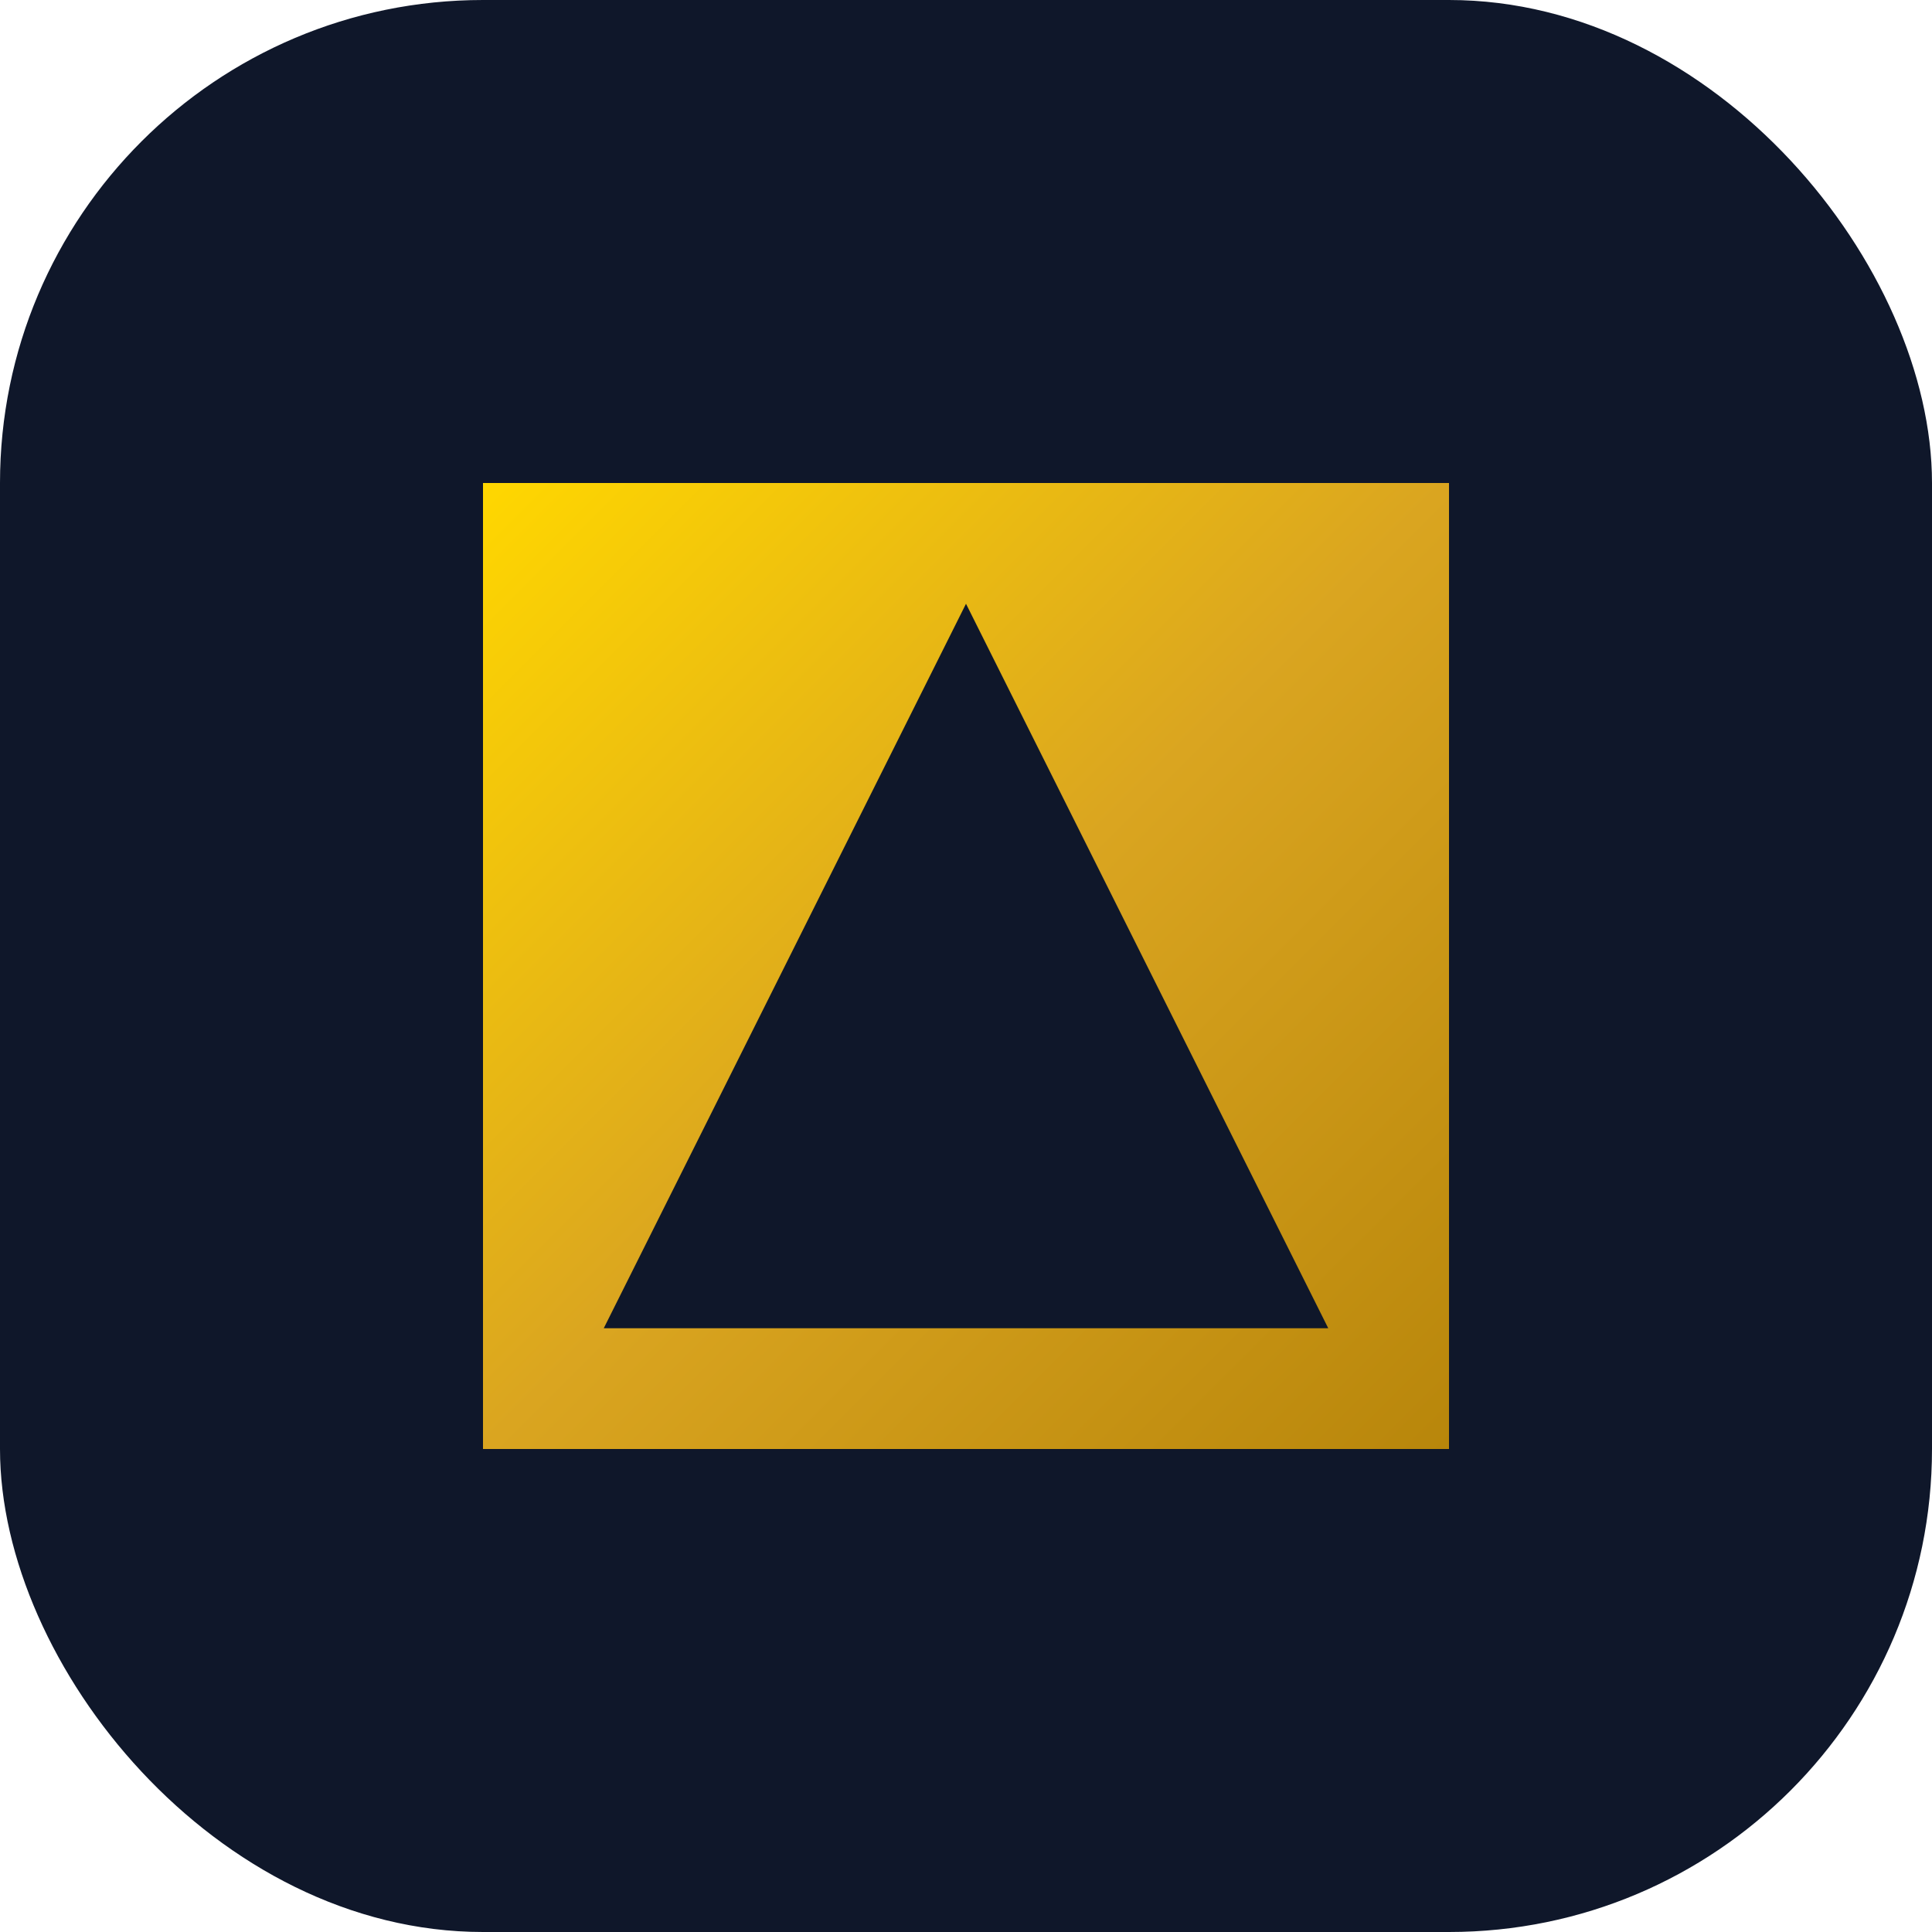
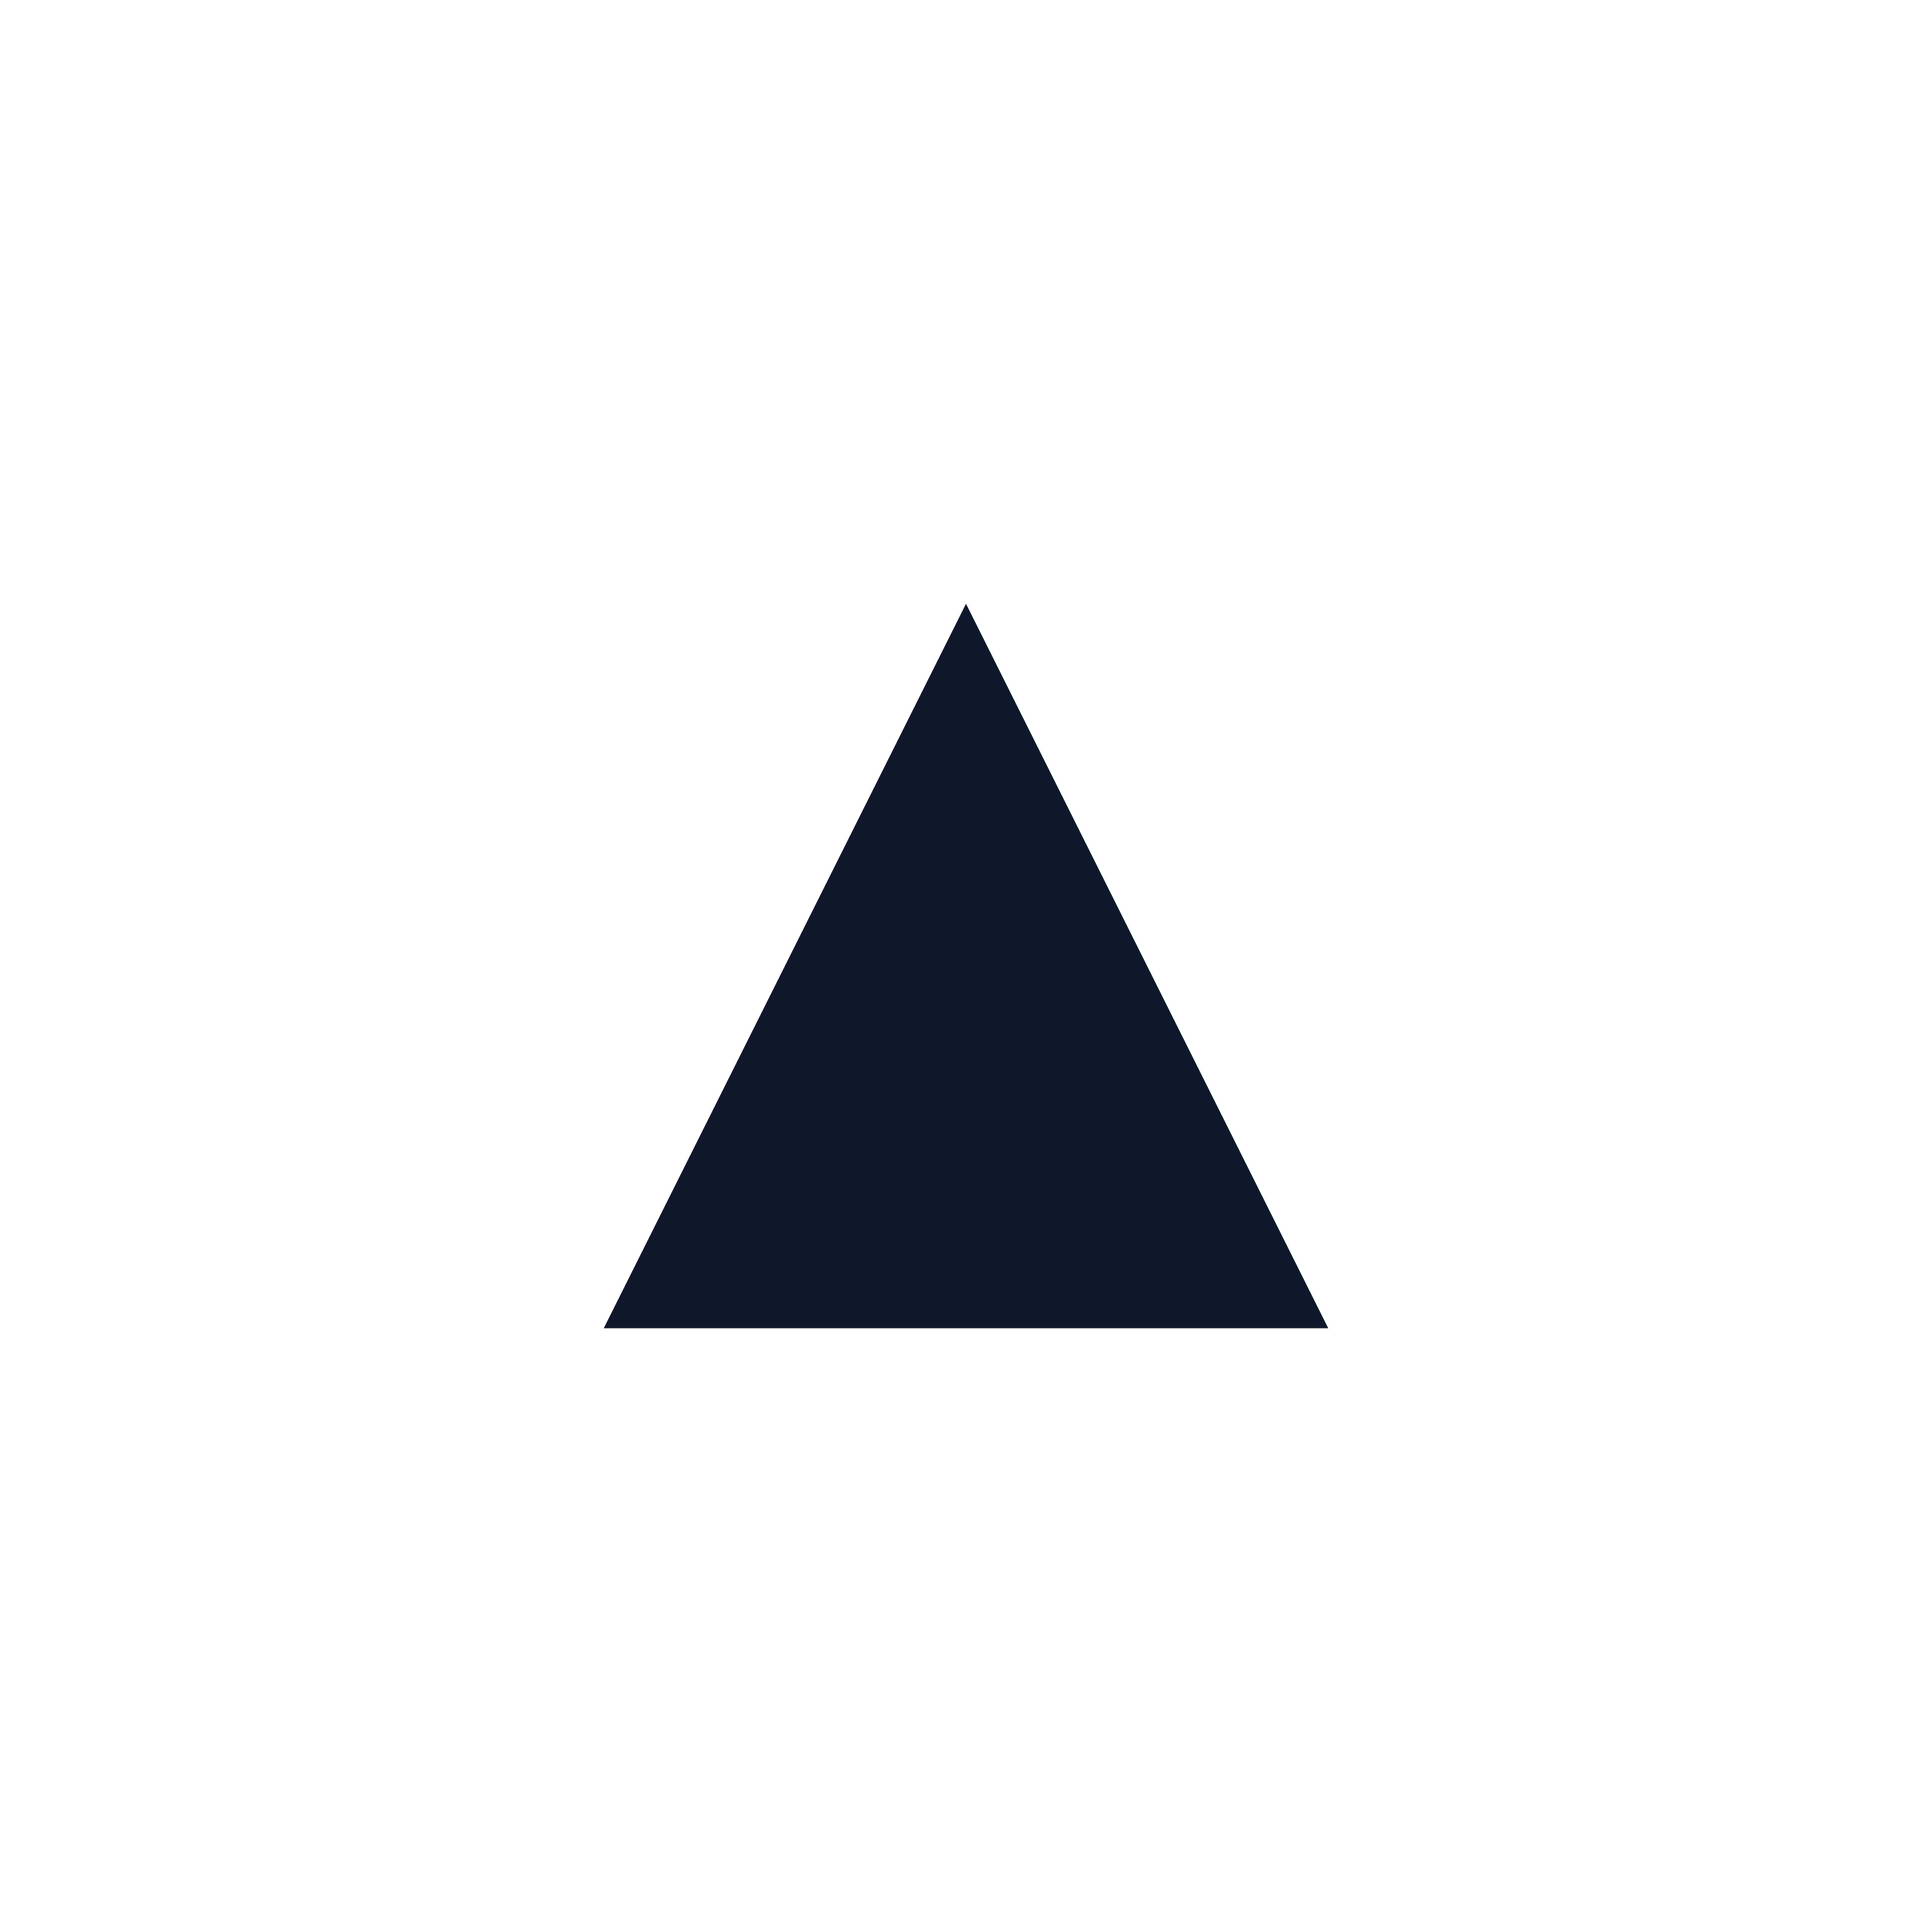
<svg xmlns="http://www.w3.org/2000/svg" width="512" height="512" viewBox="0 0 512 512" fill="none">
-   <rect width="512" height="512" rx="128" fill="#0F172A" />
-   <path d="M128 128H384V384H128V128Z" fill="url(#paint0_linear)" />
-   <path fill-rule="evenodd" clip-rule="evenodd" d="M256 160L352 352H160L256 160Z" fill="#0F172A" />
+   <path fill-rule="evenodd" clip-rule="evenodd" d="M256 160L352 352H160Z" fill="#0F172A" />
  <defs>
    <linearGradient id="paint0_linear" x1="128" y1="128" x2="384" y2="384" gradientUnits="userSpaceOnUse">
      <stop stop-color="#FFD700" />
      <stop offset="0.5" stop-color="#DAA520" />
      <stop offset="1" stop-color="#B8860B" />
    </linearGradient>
  </defs>
</svg>